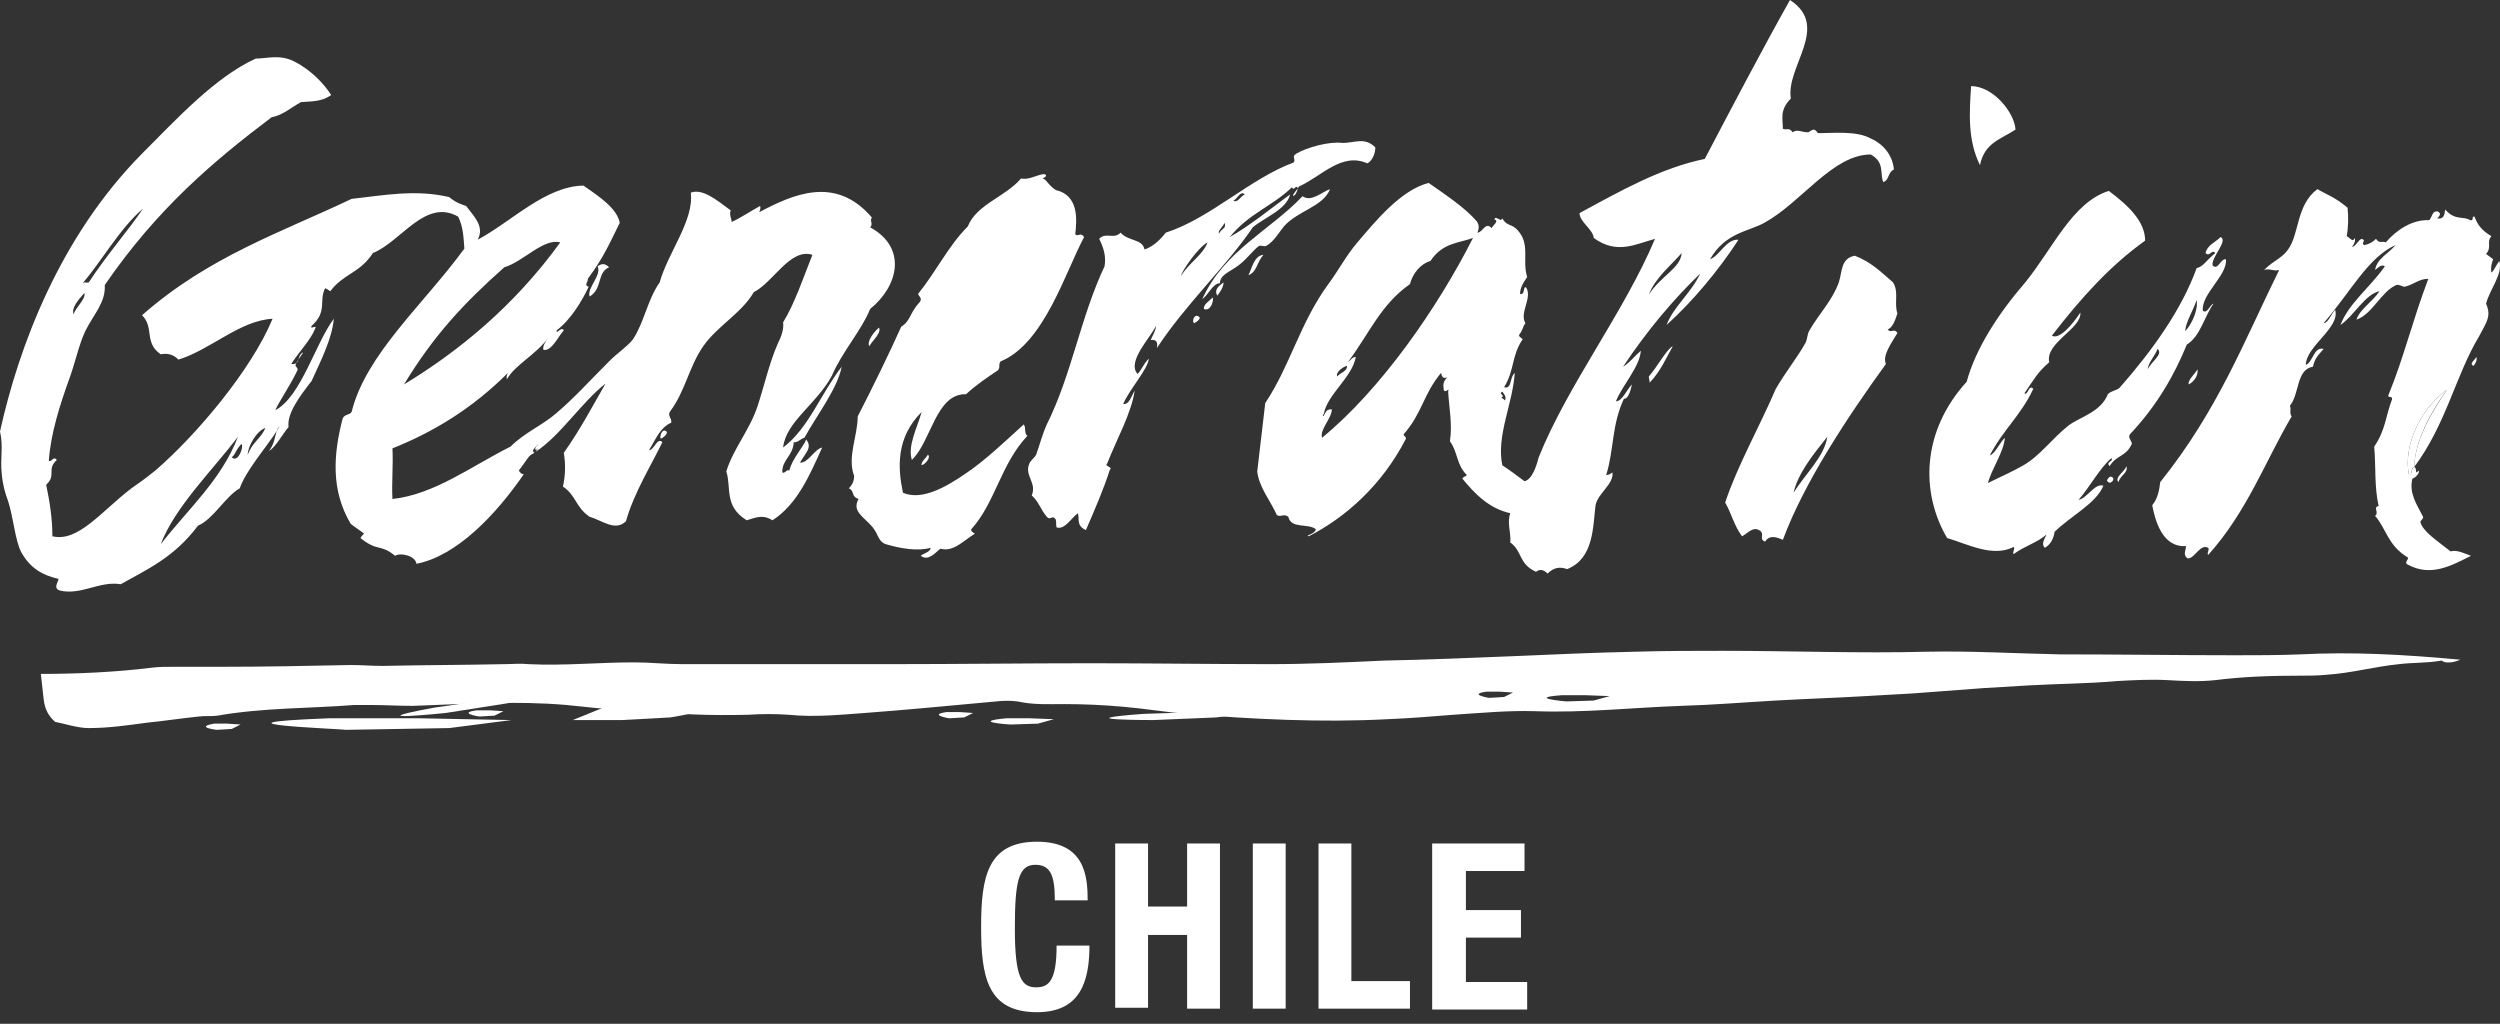
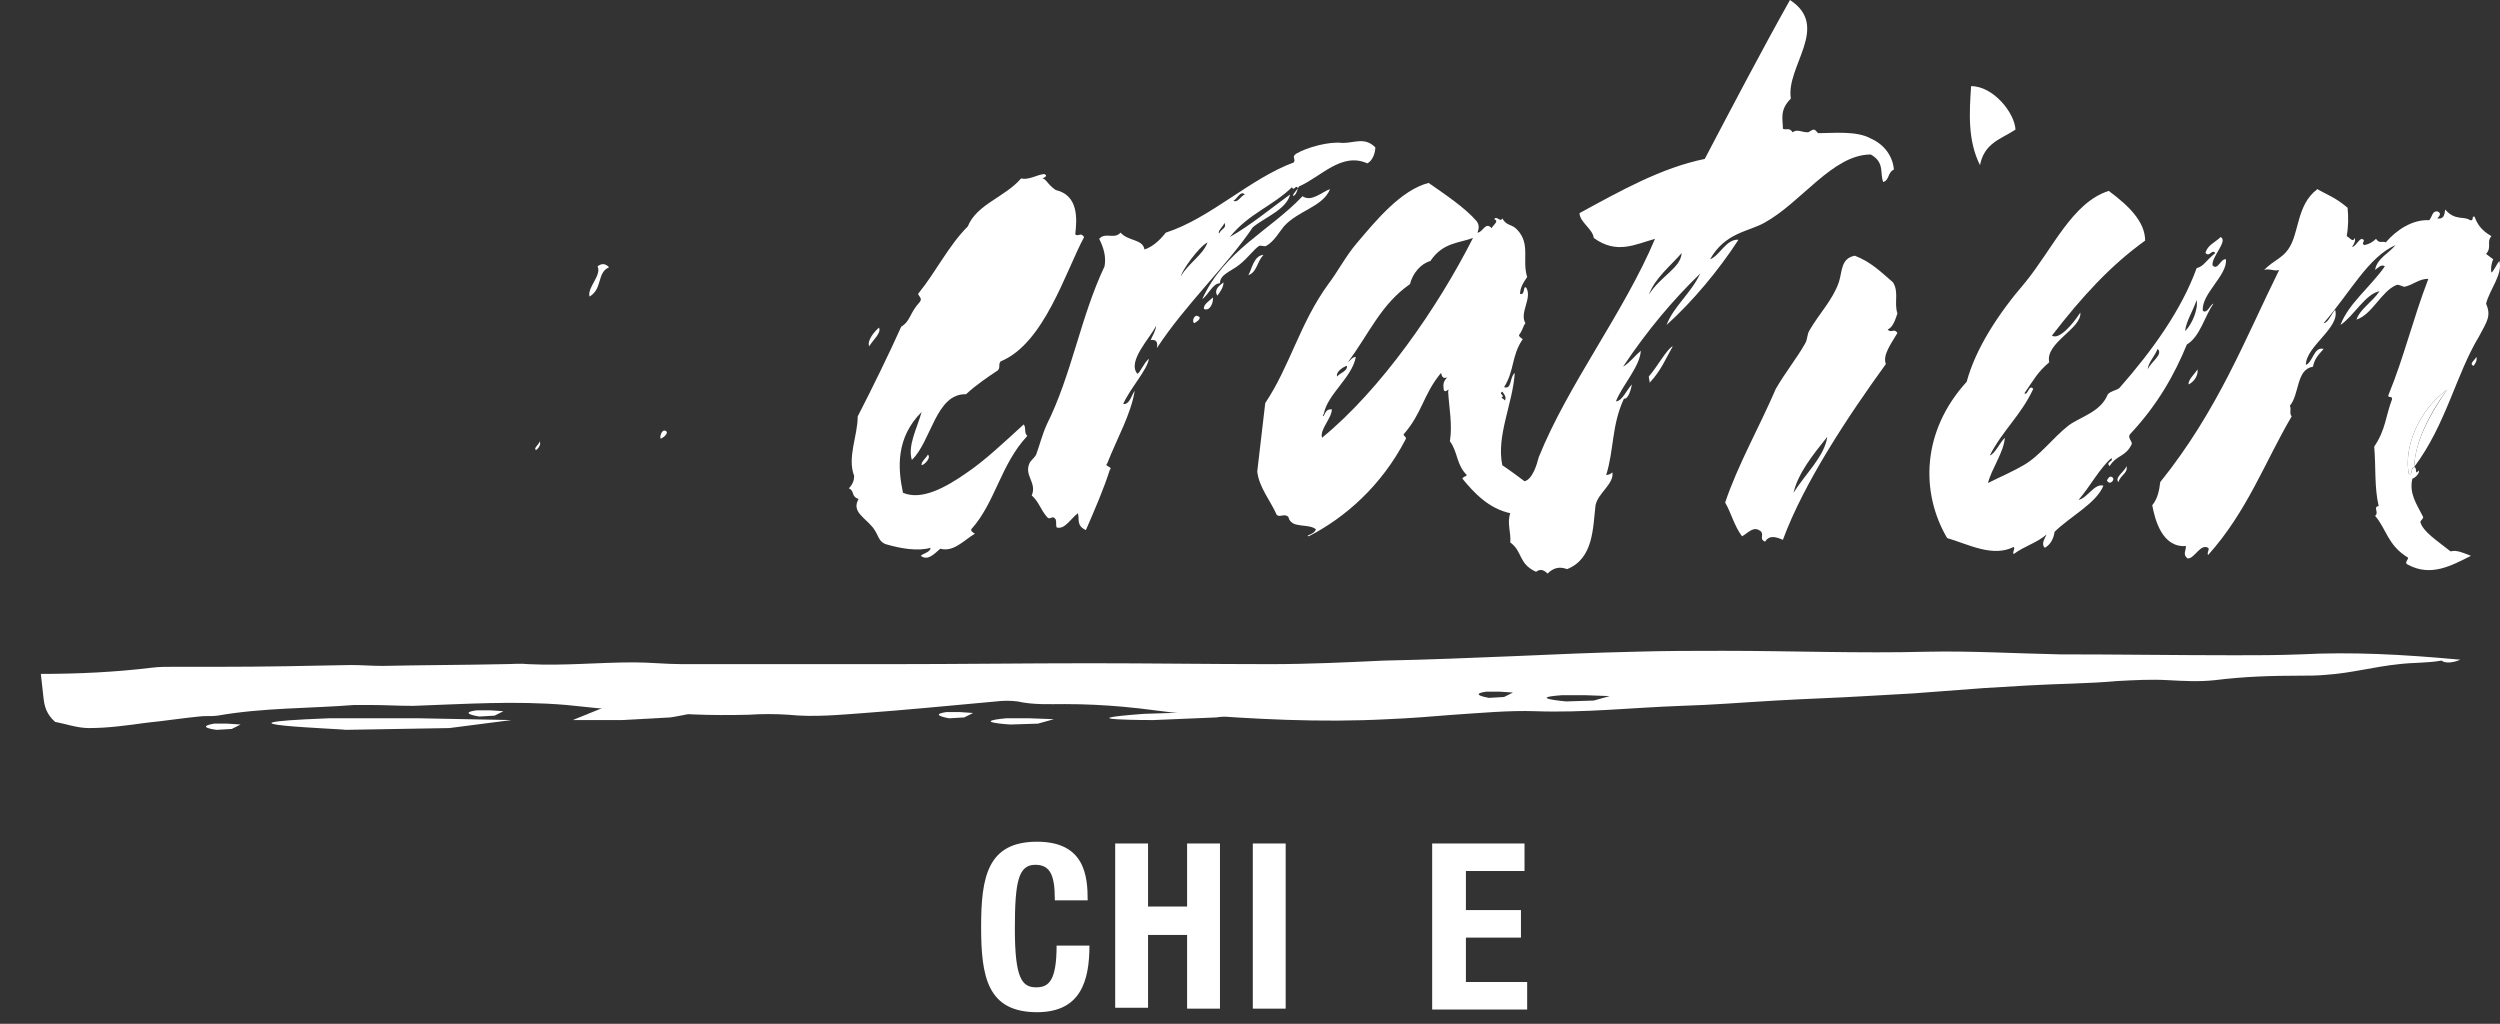
<svg xmlns="http://www.w3.org/2000/svg" width="210px" height="86px" viewBox="0 0 210 86" version="1.1">
  <rect x="0" y="0" width="210" height="86" fill="#333333" stroke="none" />
  <title>Generation_Chile_logo_WHITE_v2</title>
  <g id="Page-1" stroke="none" stroke-width="1" fill="none" fill-rule="evenodd">
    <g id="Generation_Chile_logo_WHITE_v2" fill="#FFFFFF" fill-rule="nonzero">
      <g id="Group">
        <path d="M209.95,21.927 C210.248,23.046 209.129,24.314 208.831,25.507 C209.279,26.551 208.906,26.999 208.234,28.267 C206.295,31.474 205.475,35.65 202.79,39.23 C202.865,36.993 204.207,34.681 205.55,32.742 C203.163,34.457 201.895,37.59 202.342,39.827 C202.715,39.902 202.417,39.454 202.79,39.23 C203.088,39.305 202.79,39.976 203.163,39.529 C203.312,39.753 202.79,40.2 202.641,40.2 C202.342,41.468 203.014,42.363 203.536,43.407 C203.61,43.556 203.312,43.705 203.312,43.855 C203.536,44.675 204.729,45.421 205.848,46.316 C206.37,46.167 206.967,46.465 207.563,46.689 C205.922,47.509 204.207,48.479 202.268,47.435 C201.895,47.285 202.342,46.987 202.268,46.838 C200.552,45.794 200.478,44.451 199.508,43.332 C199.881,43.034 199.285,42.587 199.807,42.512 C199.434,40.871 199.583,39.23 199.434,37.515 C200.403,36.098 200.403,34.905 200.925,33.562 C201,33.189 200.552,33.488 200.627,33.189 C201.97,29.908 202.641,26.924 203.983,23.419 C203.163,23.419 202.715,23.941 201.97,24.09 C201.82,24.09 201.522,23.866 201.298,23.941 C200.03,24.463 199.285,26.402 197.942,26.85 C198.24,25.955 199.285,25.358 199.881,24.463 C198.688,24.687 197.718,26.551 196.6,27.297 C197.271,25.507 199.061,24.165 200.329,22.375 C200.03,22.151 199.732,22.524 199.508,22.673 C199.657,21.704 200.702,21.256 201.224,20.585 C198.912,21.629 197.495,24.463 195.183,27.148 C195.555,27.148 195.854,26.328 196.152,26.029 C196.6,27.521 193.691,29.087 193.691,30.653 C194.288,30.43 194.362,29.087 195.183,29.311 C194.66,29.908 194.437,30.131 194.288,30.803 C192.87,31.026 193.169,33.115 192.348,34.084 C192.498,34.383 192.274,34.681 192.498,34.979 C190.26,38.783 188.768,42.96 185.487,46.614 C185.338,46.465 185.636,46.167 185.487,46.017 C184.816,45.645 184.368,46.912 183.771,46.912 C183.324,46.614 183.622,46.241 183.622,45.868 C181.609,46.017 181.012,43.631 180.788,42.437 C181.236,41.915 181.385,41.17 181.459,40.498 C186.307,34.457 188.545,28.565 191.453,22.673 C191.081,22.822 190.633,22.524 190.186,22.673 C191.006,21.853 191.677,21.704 192.199,20.958 C193.169,19.615 192.87,17.229 194.66,15.886 C195.406,16.334 196.152,16.557 197.196,17.452 C197.271,18.198 197.271,19.019 197.122,19.839 C197.345,19.914 197.644,20.436 197.793,19.988 C197.868,20.212 197.793,20.436 197.569,20.734 C197.868,20.734 198.091,20.137 198.39,20.063 C198.837,20.212 198.24,20.436 198.613,20.585 C198.986,20.51 199.285,20.361 199.583,20.063 C199.881,20.51 200.105,20.212 200.403,20.361 C201.298,19.317 202.641,18.422 204.058,18.496 C204.356,18.124 204.282,17.751 204.729,17.751 C205.102,17.9 204.953,18.124 204.729,18.347 C205.251,18.422 205.326,18.124 205.4,17.601 C206.221,18.571 206.967,18.124 207.489,18.496 C207.862,18.571 207.563,18.124 207.862,18.198 C208.085,18.795 208.384,19.317 209.279,19.839 C208.831,20.361 209.353,20.734 208.831,21.331 C209.055,21.48 209.204,21.629 209.428,21.778 C209.279,22.151 209.204,22.524 209.279,22.897 C209.502,22.748 209.726,22.151 209.95,21.927" id="Path" />
        <path d="M208.011,29.982 C208.085,30.206 208.011,30.43 207.787,30.728 C207.34,30.579 207.936,30.206 208.011,29.982" id="Path" />
        <path d="M205.55,32.742 C204.132,34.681 202.865,37.068 202.79,39.23 C202.417,39.38 202.715,39.902 202.342,39.827 C201.895,37.59 203.163,34.457 205.55,32.742" id="Path" />
        <path d="M180.415,31.026 C180.639,30.43 181.758,29.758 181.236,29.311 C181.012,29.908 180.415,30.504 180.415,31.026 M183.548,27.819 C184.144,27.223 184.666,25.955 184.517,25.209 C184.219,26.104 183.622,26.999 183.548,27.819 M186.978,21.778 C187.128,23.121 184.89,24.687 185.039,26.104 C185.412,26.402 185.636,25.582 185.934,25.507 C185.188,26.551 184.816,28.267 183.697,28.938 C182.653,31.474 181.236,34.01 178.924,36.471 C178.7,36.769 179.073,36.993 179.073,37.291 C178.551,38.41 177.805,38.186 177.208,39.156 C176.835,38.783 177.581,38.783 177.357,38.485 C176.388,39.305 175.567,40.871 174.598,41.99 C175.344,41.841 175.94,40.573 176.686,40.797 C176.089,42.288 173.852,43.407 172.584,44.675 C172.509,45.197 172.286,45.719 171.764,46.017 C171.465,45.719 171.689,45.346 171.913,44.899 C171.018,45.645 170.048,45.868 169.153,46.54 C169.004,46.39 169.302,46.092 169.153,45.943 C167.363,46.838 165.35,45.719 163.56,45.197 C161.322,41.393 161.397,36.247 165.2,32.07 C165.946,29.311 167.811,26.402 170.123,23.717 C172.435,20.883 174.076,17.005 177.134,16.035 C178.849,17.303 180.191,18.646 180.191,20.212 C177.283,22.3 174.896,24.911 172.36,28.192 C172.957,28.565 174.076,27.297 174.747,26.253 C174.896,27.596 171.764,28.789 172.137,30.43 C171.167,31.25 170.869,31.847 170.048,33.04 C170.347,33.264 170.421,32.22 170.794,32.667 C169.75,34.905 168.258,36.098 167.14,38.261 C167.587,38.112 167.96,37.217 168.407,36.769 C168.333,37.963 167.289,39.38 166.99,40.573 C168.034,40.051 168.929,39.678 169.974,39.081 C171.391,38.261 172.36,36.844 173.777,35.725 C174.822,34.979 176.462,34.606 177.059,33.115 C177.357,32.816 177.73,32.816 178.029,32.593 C180.788,29.46 183.249,26.029 184.517,22.524 C185.114,22.375 185.263,21.927 186.083,21.256 C185.785,20.883 185.636,21.629 185.263,21.256 C185.412,20.585 186.083,20.361 186.531,19.914 C187.202,20.212 185.711,21.629 185.86,22.3 C186.307,22.748 186.531,21.704 186.978,21.778" id="Shape" />
        <path d="M184.592,31.026 C184.666,31.548 184.293,32.07 183.846,32.294 C183.771,31.921 184.368,31.399 184.592,31.026" id="Path" />
        <path d="M178.625,39.156 C178.774,39.753 178.103,39.902 177.954,40.498 C177.581,40.125 178.476,39.603 178.625,39.156" id="Path" />
        <path d="M177.357,40.051 C177.805,40.2 177.208,40.871 176.984,40.349 C177.059,40.2 177.208,39.976 177.357,40.051" id="Path" />
        <path d="M165.573,7.235 C167.438,7.235 169.228,9.472 169.302,10.889 C168.034,11.709 166.692,12.008 166.319,13.872 C165.275,11.784 165.424,9.472 165.573,7.235" id="Path" />
        <path d="M150.657,41.393 C151.626,39.827 153.267,38.335 153.491,36.695 C152.298,38.186 151.03,39.753 150.657,41.393 M159.01,23.717 C159.532,24.538 159.085,25.433 159.383,26.328 C159.234,26.775 159.01,27.521 158.563,27.67 C158.861,28.043 159.085,27.521 159.383,27.968 C158.861,28.863 158.115,29.833 158.413,30.579 C155.281,34.905 151.552,40.498 149.762,45.346 C149.24,45.122 148.643,44.899 148.27,45.495 C147.673,45.272 148.345,44.824 147.748,44.526 C147.226,44.227 146.778,44.824 146.331,45.048 C145.66,44.153 145.436,43.109 144.914,42.214 C145.958,39.081 147.823,35.8 149.165,32.667 C149.986,31.25 150.955,30.057 151.626,28.863 C151.85,28.491 151.775,28.118 151.999,27.745 C152.82,26.328 153.938,25.209 154.46,23.717 C154.759,22.822 154.61,21.704 155.803,21.48 C157.145,22.002 157.891,22.748 159.01,23.717" id="Shape" />
        <path d="M112.321,31.623 C112.545,31.325 113.216,31.176 113.142,30.728 C112.843,30.803 112.172,31.25 112.321,31.623 M123.732,19.988 C122.539,20.436 121.197,20.361 120.152,21.927 C119.332,22.151 118.661,22.971 118.437,23.866 C115.976,25.582 115.006,28.043 113.216,30.43 C113.44,30.281 113.589,29.982 113.888,29.982 C113.589,31.698 111.501,33.115 111.203,34.755 C111.128,34.83 111.053,35.054 111.203,34.905 C111.426,34.457 111.501,34.383 111.874,34.383 C111.874,35.128 110.83,36.098 111.053,36.769 C115.976,32.742 120.749,25.88 123.732,19.988 M126.417,33.637 C126.567,33.338 126.343,33.115 126.194,32.891 C125.821,33.115 126.492,33.189 126.119,33.413 C126.268,33.488 126.343,33.562 126.417,33.637 M138.5,24.761 C139.469,23.195 141.185,22.524 141.259,21.256 C140.364,22.3 139.022,23.344 138.5,24.761 M159.085,14.245 C158.563,14.469 158.712,15.14 158.19,15.289 C157.891,14.544 158.339,13.649 157.145,12.977 C153.938,12.977 151.328,17.005 148.196,18.72 C146.853,19.466 144.914,19.541 143.646,21.778 C144.466,21.48 144.988,20.063 146.033,20.137 C144.392,22.673 142.154,25.358 139.991,27.297 C140.588,25.731 142.005,24.687 142.826,22.971 C140.588,25.134 138.425,27.67 136.337,30.803 C136.859,30.504 137.306,29.908 137.829,29.46 C137.754,30.803 136.262,32.369 135.74,33.711 C136.262,33.711 136.635,32.742 137.083,32.294 C137.008,32.667 136.784,33.562 136.411,33.488 C135.367,35.725 135.591,37.739 134.92,39.902 C135.069,39.902 135.293,39.827 135.442,39.678 C135.591,40.647 134.249,41.393 134.025,42.437 C133.801,44.302 133.876,46.912 131.638,47.807 C131.042,47.584 130.519,47.658 129.997,48.18 C129.624,47.807 129.326,47.807 129.028,48.031 C127.536,47.36 127.909,46.316 126.865,45.57 C126.94,44.75 126.567,43.929 126.865,43.109 C125.075,42.736 123.807,41.393 122.837,40.2 C122.987,39.976 123.136,40.051 123.21,39.902 C122.315,39.007 122.465,37.963 121.793,37.068 C122.017,35.65 121.719,34.233 121.644,32.891 C121.793,32.443 121.42,33.115 121.271,32.742 C121.271,32.443 121.122,32.145 121.57,31.698 C121.197,31.847 121.122,31.623 121.047,31.325 C119.556,33.115 119.481,34.681 117.915,36.471 C117.84,36.62 118.213,36.695 118.064,36.918 C116.05,40.797 112.993,43.482 109.935,45.048 C109.562,44.973 110.457,44.899 110.531,44.451 C109.86,43.929 108.443,44.451 108.219,43.407 C107.846,43.109 107.548,43.482 107.25,43.258 C106.728,42.065 105.758,40.946 105.609,39.603 C105.833,37.664 106.056,35.8 106.28,33.86 C108.368,30.728 109.189,27.148 111.576,23.866 C112.321,22.897 113.067,21.48 113.962,20.436 C115.603,18.496 117.691,15.961 120.003,15.364 C121.495,16.408 123.061,17.452 124.031,18.571 C124.255,18.869 124.255,19.168 124.105,19.541 C124.553,19.541 124.777,18.571 125.299,19.168 C125.373,18.944 125.97,18.571 125.522,18.422 C125.672,18.049 126.045,18.72 126.194,18.347 C126.567,19.019 127.014,18.795 127.462,19.317 C128.58,20.51 127.835,21.853 128.282,23.27 C127.909,23.792 127.685,24.239 127.685,24.687 C128.133,24.836 127.909,23.941 128.207,24.165 C128.729,25.06 127.611,26.253 128.133,27.148 C127.909,27.446 127.909,27.745 127.611,28.118 C127.536,28.267 127.835,28.416 127.909,28.491 C126.94,29.908 127.238,31.101 126.343,32.518 C127.014,32.742 126.79,31.698 127.238,31.325 C127.089,33.86 125.672,36.62 126.194,39.081 C126.865,39.529 127.462,39.976 128.058,40.424 C128.729,40.275 129.102,39.007 129.252,38.41 C131.713,32.294 136.411,26.253 139.022,20.063 C137.381,20.51 135.815,21.405 133.876,19.988 C133.801,19.242 132.682,18.646 132.682,17.9 C136.113,16.035 139.544,14.096 143.199,13.35 C145.511,8.95 147.972,4.251 150.358,0 C153.789,2.237 149.986,5.594 150.433,8.279 C149.463,9.248 149.762,9.994 149.762,10.814 C150.06,10.964 150.284,10.665 150.582,11.113 C150.955,10.814 151.328,11.113 151.85,11.113 C151.999,11.113 152.148,10.889 152.372,10.889 C152.521,10.889 152.67,11.187 152.745,11.187 C153.938,11.187 155.952,10.964 157.145,11.635 C158.339,12.157 159.01,13.201 159.085,14.245" id="Shape" />
        <path d="M140.514,29.087 C139.917,30.131 139.544,31.101 138.574,32.145 C138.574,31.996 138.5,31.772 138.5,31.623 C139.171,30.877 140.066,29.236 140.514,29.087" id="Path" />
        <path d="M99.195,23.195 C99.866,22.076 101.059,21.405 101.432,20.361 C100.686,20.734 99.269,22.748 99.195,23.195 M102.402,19.615 C102.626,19.168 103.073,19.168 102.849,18.72 C102.775,19.019 102.253,19.391 102.402,19.615 M104.565,16.334 C104.192,15.961 103.893,16.781 103.595,16.856 C103.968,17.079 104.192,16.483 104.565,16.334 M115.528,12.381 C115.528,12.828 115.305,13.499 114.857,13.723 C112.694,12.754 110.979,14.842 109.114,15.662 C108.965,15.886 108.965,16.184 108.741,16.408 C108.368,16.632 108.891,15.961 109.04,15.812 C108.816,15.439 108.741,16.11 108.518,15.737 C106.802,17.378 104.938,17.9 103.297,19.914 C105.012,18.944 106.728,17.527 108.368,16.334 C108.07,17.601 106.206,18.273 105.236,19.093 C103.073,22.3 99.568,25.582 97.181,29.236 C97.256,28.789 97.181,28.491 96.659,28.565 C96.808,28.192 97.106,27.745 97.106,27.372 C96.659,28.341 94.645,30.355 95.54,31.399 C95.764,31.325 96.062,30.504 96.51,30.131 C96.361,31.101 94.944,32.593 94.347,33.935 C94.869,34.01 95.018,33.264 95.317,32.816 C95.018,34.755 93.825,36.844 93.004,38.932 C92.706,39.156 93.527,39.23 93.228,39.454 C92.706,41.095 91.96,42.81 91.214,44.526 C90.394,44.153 90.692,43.631 90.543,43.109 C89.947,43.556 89.424,44.526 88.753,44.302 C88.679,44.078 88.753,43.855 88.679,43.631 C88.38,43.183 88.231,43.78 87.933,43.407 C87.411,42.81 87.262,42.139 86.665,41.617 C87.112,40.573 86.068,39.976 86.441,39.007 C86.516,38.708 86.889,38.485 87.038,38.186 C87.336,37.366 87.56,36.471 87.933,35.65 C90.021,31.474 90.767,26.626 92.781,22.375 C92.93,21.554 92.706,20.809 92.333,20.063 C92.855,19.466 93.601,20.137 94.123,19.541 C94.794,20.286 95.988,20.063 96.137,20.958 C96.808,20.734 97.405,20.212 97.927,19.541 C101.656,18.347 105.012,14.991 108.667,13.649 C108.891,13.35 108.443,13.201 108.891,12.903 C109.786,12.381 111.65,11.859 112.769,12.008 C113.813,12.008 114.633,11.486 115.528,12.381" id="Shape" />
        <path d="M111.725,15.886 C111.128,17.378 109.04,17.676 107.846,19.019 C107.473,19.466 107.026,20.286 106.355,20.659 C106.206,20.734 105.907,20.585 105.758,20.659 C105.311,20.958 104.788,21.704 104.117,22.226 C103.371,22.822 102.476,23.046 102.476,23.792 C101.88,23.792 101.507,24.761 100.985,25.134 C102.849,21.032 106.653,19.391 109.413,16.483 C110.158,17.005 111.053,16.11 111.725,15.886" id="Path" />
        <path d="M106.131,21.405 C105.534,22.076 105.609,22.822 104.863,23.121 C105.161,22.599 105.311,21.48 106.131,21.405" id="Path" />
        <path d="M102.775,23.717 C102.775,24.09 102.551,24.463 102.253,24.836 C101.954,24.314 102.402,24.016 102.775,23.717" id="Path" />
        <path d="M101.88,24.985 C101.954,25.358 101.656,26.178 101.134,25.955 C101.059,25.582 101.581,25.283 101.88,24.985" id="Path" />
        <path d="M100.612,26.551 C101.059,26.701 100.463,27.073 100.314,27.148 C100.09,26.999 100.314,26.402 100.612,26.551" id="Path" />
        <path d="M90.319,19.69 C90.618,19.914 90.767,19.466 91.065,19.914 C89.499,22.822 87.709,28.863 84.055,30.355 C83.831,30.653 84.055,30.803 83.831,31.101 C82.936,31.698 82.041,32.294 81.146,33.115 C78.61,33.04 78.237,37.068 76.596,38.634 C76.223,37.44 77.044,35.949 77.417,34.606 C75.254,36.769 75.403,39.305 75.85,41.393 C77.417,42.065 79.43,40.946 81.146,39.753 C82.712,38.708 84.353,37.142 85.994,35.65 C86.217,35.949 85.994,36.322 86.292,36.62 C84.055,39.007 83.607,42.214 81.593,44.451 C81.519,44.6 81.742,44.75 81.892,44.824 C80.922,45.421 80.102,46.39 78.983,46.092 C78.461,46.54 77.939,47.136 77.342,46.689 C77.566,46.465 78.163,46.39 78.163,46.017 C77.118,46.316 75.701,46.092 74.433,45.719 C73.762,45.495 73.837,44.973 73.315,44.302 C72.569,43.407 71.525,42.96 72.121,41.915 C71.45,41.692 71.823,41.244 71.301,41.02 C71.674,40.647 71.748,40.275 71.748,39.976 C71.152,38.41 72.047,36.62 72.047,34.979 C73.315,32.518 74.732,29.609 75.701,27.446 C76.522,26.924 76.373,26.328 77.268,25.358 C77.491,25.06 77.193,24.911 77.118,24.687 C78.685,22.748 79.654,20.659 81.295,19.019 C82.041,17.154 84.427,16.557 85.77,14.991 C86.441,15.14 87.038,14.693 87.709,14.618 C88.082,14.767 87.709,14.917 87.56,14.991 C87.858,14.991 88.007,15.513 88.679,15.961 C90.618,16.408 90.469,18.422 90.319,19.69" id="Path" />
        <path d="M77.939,38.186 C78.237,38.41 77.715,39.007 77.417,39.081 C77.342,38.783 77.864,38.41 77.939,38.186" id="Path" />
        <path d="M73.837,27.521 C74.06,27.968 73.315,28.565 73.016,29.087 C72.793,28.64 73.464,27.819 73.837,27.521" id="Path" />
-         <path d="M6.19,26.402 C6.34,25.806 7.235,25.134 7.085,24.612 C6.563,25.209 5.967,25.88 6.19,26.402 M13.499,45.719 C15.812,42.736 18.571,40.349 19.988,36.695 C17.825,39.529 14.693,42.587 13.499,45.719 M19.466,38.41 C19.988,38.932 20.51,37.515 20.286,37.291 C19.764,37.813 19.839,38.112 19.466,38.41 M20.809,38.186 C21.256,37.068 21.853,36.918 22.3,35.949 C21.554,36.173 20.809,37.515 20.809,38.186 M47.062,20.361 C45.645,19.988 43.929,22.002 42.363,22.449 C39.007,25.433 36.471,28.118 33.935,32.294 C38.485,29.535 43.183,25.731 47.062,20.361 M23.27,36.173 C23.344,36.023 23.419,35.949 23.494,35.8 C23.344,35.949 23.27,36.098 23.27,36.173 M23.27,36.173 C22.3,37.664 20.659,39.529 20.137,41.02 C18.944,41.692 17.9,43.631 16.632,44.153 C14.618,46.838 12.381,47.807 10.143,49.075 C8.353,48.777 6.787,50.045 4.997,49.597 C4.475,49.374 4.848,49.001 4.922,48.628 C3.58,48.329 2.536,47.733 1.79,46.39 C1.268,45.421 1.119,43.407 0.671,42.065 C0.447,41.468 0.224,40.722 0.149,39.827 C-1.05988186e-14,38.485 0.298,37.515 -1.05988186e-14,36.247 C1.566,29.162 4.997,19.914 11.933,12.903 C14.842,9.994 18.049,6.489 21.48,4.922 C22.375,4.922 23.494,4.55 24.687,5.146 C26.029,5.817 27.148,6.936 27.819,7.98 C26.999,8.577 26.104,8.502 25.283,8.577 C24.463,9.024 23.717,9.696 22.822,9.845 C17.974,13.499 13.201,17.527 8.801,23.941 C8.875,25.433 7.906,26.328 7.16,27.819 C6.638,28.938 6.34,30.355 5.892,31.623 C4.997,34.084 4.251,36.471 4.102,38.708 C4.326,38.858 4.475,38.261 4.773,38.634 C3.878,39.454 4.773,39.902 3.878,40.722 C4.177,42.139 4.4,43.556 4.4,45.048 C6.563,45.57 8.502,42.96 11.038,41.02 C11.56,40.647 12.232,40.2 13.127,39.454 C16.483,36.545 21.107,31.101 22.897,26.775 C20.137,26.924 17.676,29.386 14.991,30.206 C14.469,29.684 13.947,29.684 13.499,29.758 C12.082,28.789 12.977,27.521 11.933,26.477 C17.527,21.554 23.568,19.541 29.535,16.706 C32.22,16.408 34.905,15.886 37.739,16.557 C38.261,17.005 38.708,17.154 39.156,17.303 C39.827,18.198 40.722,19.019 40.125,20.137 C43.034,18.571 45.794,15.662 49.001,15.588 C50.418,16.557 51.835,17.527 52.059,18.72 C51.238,20.361 50.716,21.629 49.374,23.419 C49.448,23.643 49.001,23.941 49.448,24.09 C48.926,25.209 47.957,26.85 46.763,27.745 C46.689,28.192 47.136,27.372 47.36,27.745 C46.838,28.341 46.316,29.535 45.645,29.386 C45.57,29.087 45.794,28.714 46.092,28.341 C44.973,29.833 43.258,30.653 42.587,31.847 C42.512,31.698 42.587,31.474 42.661,31.325 C39.603,34.383 36.322,36.322 32.965,37.664 C33.04,39.081 32.891,40.498 32.965,41.915 C36.471,41.542 39.603,39.156 42.885,37.515 C44.078,36.322 45.57,35.725 46.763,34.681 C48.329,33.338 49.448,32.07 51.164,30.355 C51.909,29.609 52.73,29.087 53.177,28.491 C54.147,26.999 54.371,25.209 55.415,23.717 C56.086,21.256 58.324,18.496 58.025,16.184 C58.995,15.812 60.188,16.781 61.381,17.676 C61.232,18.049 61.456,18.347 61.456,18.646 C62.276,18.273 63.022,17.751 63.843,17.303 C63.917,17.452 63.843,17.676 63.768,17.825 C66.602,16.334 70.182,14.693 73.24,18.273 C73.016,18.571 73.389,18.795 73.091,19.093 C76.223,20.809 75.478,24.016 73.091,25.955 C72.42,27.67 70.704,29.609 69.884,31.548 C68.616,33.935 66.006,35.427 65.782,37.59 C67.945,35.949 68.914,33.115 70.704,30.803 C70.331,32.667 68.691,34.755 67.572,36.769 C67.273,36.844 66.975,37.217 66.677,37.142 C66.602,38.335 65.707,38.559 65.707,39.678 C65.931,39.827 66.08,39.38 66.304,39.529 C66.528,38.559 67.497,37.515 67.721,36.918 C68.243,37.59 67.721,37.963 67.199,38.858 C67.87,38.932 68.392,37.739 69.063,37.59 C68.019,39.902 66.975,42.363 64.887,43.705 C64.066,43.183 63.47,43.482 62.724,43.705 C60.785,42.512 61.456,40.946 61.009,39.603 C61.605,37.664 62.948,36.173 63.619,34.159 C64.216,32.369 64.588,30.579 65.334,28.863 C65.633,28.267 65.856,27.67 65.782,27.073 C66.751,25.507 67.497,23.27 68.243,21.405 C66.378,20.809 64.961,23.717 63.321,24.538 C62.276,26.328 60.263,27.372 59.069,29.087 C57.876,30.803 57.578,32.816 56.31,34.532 C56.011,34.905 56.459,35.128 56.384,35.501 C55.415,35.949 55.117,36.844 54.52,37.813 C54.967,37.813 55.191,36.695 55.639,37.142 C54.744,39.007 53.252,41.393 52.581,43.78 C51.686,44.675 50.567,43.705 49.523,43.407 C48.329,42.587 48.404,41.617 47.285,40.871 C47.509,39.902 47.509,38.932 47.36,38.037 C48.777,36.023 49.747,34.159 50.865,32.22 C48.852,33.786 47.062,36.62 44.973,37.963 C45.197,37.739 45.272,37.44 45.197,37.291 C45.122,37.515 44.526,37.813 44.899,38.037 C44.75,38.112 44.6,38.186 44.451,38.335 C44.153,38.708 43.929,39.081 43.631,39.454 C43.482,39.529 43.855,39.902 44.004,39.827 C41.692,43.183 38.41,46.689 34.979,47.36 C34.905,46.689 33.637,46.39 33.189,46.689 C31.921,45.645 31.772,46.39 30.281,45.197 C30.355,45.048 30.504,44.899 30.579,44.824 C30.206,44.526 29.833,44.302 29.46,44.004 C27.819,41.244 27.968,38.261 28.789,35.128 C29.013,34.755 29.311,34.905 29.535,34.606 C30.728,29.758 35.576,25.582 39.007,20.883 C38.932,19.988 38.932,19.093 38.485,18.198 C35.725,16.632 33.711,20.286 31.325,21.256 C30.206,22.971 28.863,22.971 27.745,24.463 C27.596,24.388 27.372,24.165 27.297,24.239 C26.775,25.283 27.521,26.178 26.178,27.372 C25.955,27.745 26.701,27.223 26.477,27.596 C26.104,28.565 25.06,29.609 24.463,30.579 C25.283,30.653 24.911,29.908 25.433,29.609 C25.582,29.535 24.836,30.43 24.836,30.653 C24.761,30.803 25.06,30.877 24.985,31.101 C24.388,32.369 23.494,33.637 23.121,34.457 C25.283,33.338 26.477,28.863 28.043,26.775 C27.894,28.416 26.999,30.206 26.178,31.996 C25.134,33.338 24.09,34.755 24.239,35.874 C23.717,36.471 23.195,37.515 22.599,37.888 C23.121,37.142 23.046,36.695 23.27,36.173 M6.936,23.792 C7.085,23.643 7.309,23.792 7.458,23.717 C9.024,21.331 10.814,19.317 12.008,17.527 C10.069,19.168 8.502,22.002 6.936,23.792" id="Shape" />
        <path d="M55.862,36.173 C56.31,36.322 55.639,36.844 55.489,36.844 C55.415,36.695 55.564,36.098 55.862,36.173" id="Path" />
        <path d="M50.194,22.375 C50.492,22.151 50.791,22.076 51.164,22.449 C50.119,22.897 50.642,24.239 49.523,24.911 C49.299,24.165 50.567,23.121 50.194,22.375" id="Path" />
        <path d="M45.346,37.068 C45.421,37.291 45.346,37.515 45.122,37.739 C45.122,37.739 45.048,37.739 45.048,37.813 C44.75,37.664 45.272,37.366 45.346,37.068" id="Path" />
        <path d="M45.197,37.813 C45.197,37.813 45.122,37.813 45.197,37.813 C45.122,37.813 45.122,37.813 45.197,37.813 C45.122,37.813 45.122,37.813 45.197,37.813" id="Path" />
        <path d="M23.27,36.173 C23.344,36.098 23.419,35.949 23.494,35.8 C23.419,35.949 23.344,36.098 23.27,36.173" id="Path" />
        <path d="M135.218,58.473 L133.876,58.846 L131.564,58.92 C131.564,58.92 128.133,58.622 131.191,58.398 L133.204,58.398 L135.218,58.473 Z M127.089,58.174 L126.343,58.547 L125.075,58.622 C125.075,58.622 123.285,58.324 124.851,58.1 L125.97,58.1 L127.089,58.174 Z M206.668,55.415 C201.82,54.967 197.569,54.744 193.243,54.967 C191.379,55.042 189.514,55.042 187.724,55.042 C182.802,55.042 177.954,54.967 173.032,54.967 C169.302,54.893 165.648,54.669 161.919,54.744 C156.176,54.893 150.508,54.669 144.765,54.669 C142.304,54.669 139.842,54.669 137.381,54.744 C133.95,54.818 130.594,54.967 127.163,55.117 C123.509,55.266 119.929,55.415 116.274,55.489 C113.067,55.639 109.935,55.788 106.728,55.788 C101.656,55.788 96.659,55.713 91.587,55.713 C85.994,55.713 80.475,55.788 74.881,55.788 C68.989,55.788 63.171,55.788 57.279,55.788 C55.937,55.788 54.594,55.639 53.252,55.639 C50.269,55.639 47.36,55.937 44.377,55.788 C43.705,55.713 43.034,55.788 42.363,55.788 C38.932,55.862 35.501,55.862 32.145,55.937 C31.25,55.937 30.355,55.862 29.46,55.862 C25.806,55.937 22.226,56.011 18.571,56.011 C17.229,56.011 15.886,56.011 14.544,56.011 C13.947,56.011 13.35,56.011 12.754,56.086 C9.696,56.459 6.563,56.608 3.431,56.608 C3.505,57.279 3.58,57.951 3.655,58.622 C3.729,59.293 3.878,59.964 4.624,60.636 C5.445,60.785 6.489,61.158 7.458,61.158 C9.099,61.158 10.665,60.934 12.306,60.71 C13.798,60.561 15.215,60.337 16.706,60.188 C17.229,60.114 17.751,60.188 18.273,60.114 C22.076,59.442 25.955,59.517 29.758,59.219 C30.206,59.219 30.653,59.219 31.101,59.219 C32.294,59.219 33.488,59.293 34.681,59.293 C39.007,59.144 43.258,58.846 47.584,59.219 C49.299,59.368 50.94,59.666 52.655,59.517 C52.954,59.517 53.252,59.517 53.55,59.591 C56.683,60.039 59.741,60.114 62.873,60.039 C63.992,59.964 65.111,59.964 66.229,60.039 C68.392,60.263 70.555,60.039 72.643,59.89 C75.701,59.666 79.654,59.293 83.682,58.92 C84.278,58.846 84.875,58.846 85.472,58.92 C86.814,59.219 88.082,59.144 89.424,59.144 C91.065,59.144 92.706,59.219 94.347,59.368 C96.137,59.517 97.852,59.815 99.642,59.964 C105.311,60.412 110.904,60.71 116.573,60.412 C118.437,60.337 120.227,60.188 122.092,60.039 C124.404,59.89 126.716,59.666 128.953,59.741 C133.055,59.89 137.083,59.442 141.185,59.293 C143.87,59.219 146.48,58.995 149.165,58.846 C151.701,58.696 154.237,58.622 156.698,58.473 C158.04,58.398 159.383,58.324 160.651,58.249 C162.665,58.1 164.604,57.951 166.617,57.801 C167.885,57.727 169.153,57.652 170.347,57.578 C172.882,57.429 175.418,57.429 177.879,57.205 C179.296,57.13 180.714,57.056 182.056,57.13 C183.399,57.205 184.741,57.279 186.083,57.13 C188.47,56.832 190.782,56.757 193.169,56.757 C193.915,56.757 194.66,56.757 195.406,56.683 C197.569,56.534 199.359,56.011 201.522,55.788 C202.79,55.639 203.76,55.713 205.102,55.489 C205.326,55.713 205.997,55.713 206.668,55.415" id="Shape" />
        <path d="M84.502,60.337 L86.516,60.337 L88.529,60.412 L87.187,60.785 L84.875,60.859 C84.8,60.859 81.444,60.636 84.502,60.337" id="Path" />
-         <path d="M36.471,59.442 L41.095,58.771 L45.719,58.249 L42.661,59.069 L37.44,59.89 C37.366,59.89 29.609,60.71 36.471,59.442" id="Path" />
        <path d="M96.062,59.964 L100.686,59.815 L105.311,59.815 L102.178,60.263 L96.883,60.486 C96.883,60.486 89.126,60.486 96.062,59.964" id="Path" />
        <path d="M56.31,60.263 L52.208,60.486 L48.106,60.486 L50.865,59.368 L55.489,58.92 C55.489,58.92 62.426,59.293 56.31,60.263" id="Path" />
        <path d="M27.596,60.337 L35.278,60.337 L42.96,60.486 L37.739,61.158 L29.013,61.307 C29.013,61.232 16.035,60.785 27.596,60.337" id="Path" />
        <path d="M79.505,59.815 L80.624,59.815 L81.742,59.89 L80.997,60.263 L79.729,60.337 C79.729,60.337 77.939,60.039 79.505,59.815" id="Path" />
        <path d="M40.051,59.666 L41.17,59.666 L42.288,59.741 L41.542,60.114 L40.275,60.188 C40.2,60.188 38.41,59.89 40.051,59.666" id="Path" />
        <path d="M17.974,60.785 L19.093,60.785 L20.212,60.859 L19.466,61.232 L18.198,61.307 C18.198,61.307 16.334,61.083 17.974,60.785" id="Path" />
      </g>
      <g id="Group" transform="translate(82.414, 70.704)">
        <path d="M6.19,4.848 C6.19,2.834 5.817,1.939 4.55,1.939 C3.132,1.939 2.834,3.356 2.834,7.309 C2.834,11.486 3.431,12.232 4.624,12.232 C5.668,12.232 6.34,11.709 6.34,8.726 L9.099,8.726 C9.099,11.709 8.353,14.32 4.699,14.32 C0.522,14.32 -1.05988186e-14,11.337 -1.05988186e-14,7.16 C-1.05988186e-14,2.983 0.522,0 4.699,0 C8.726,0 8.95,2.909 8.95,4.922 L6.19,4.922 L6.19,4.848 Z" id="Path" />
        <polygon id="Path" points="11.262 0.149 14.022 0.149 14.022 5.445 17.303 5.445 17.303 0.149 20.063 0.149 20.063 14.022 17.303 14.022 17.303 7.831 14.022 7.831 14.022 13.947 11.262 13.947" />
        <polygon id="Path" points="22.822 14.022 22.822 0.149 25.582 0.149 25.582 14.022 22.822 14.022" />
-         <polygon id="Path" points="28.341 14.022 28.341 0.149 31.101 0.149 31.101 11.709 36.023 11.709 36.023 14.022" />
        <polygon id="Path" points="45.645 0.149 45.645 2.461 40.722 2.461 40.722 5.743 45.346 5.743 45.346 8.055 40.722 8.055 40.722 11.784 45.868 11.784 45.868 14.096 37.888 14.096 37.888 0.149" />
      </g>
    </g>
  </g>
</svg>